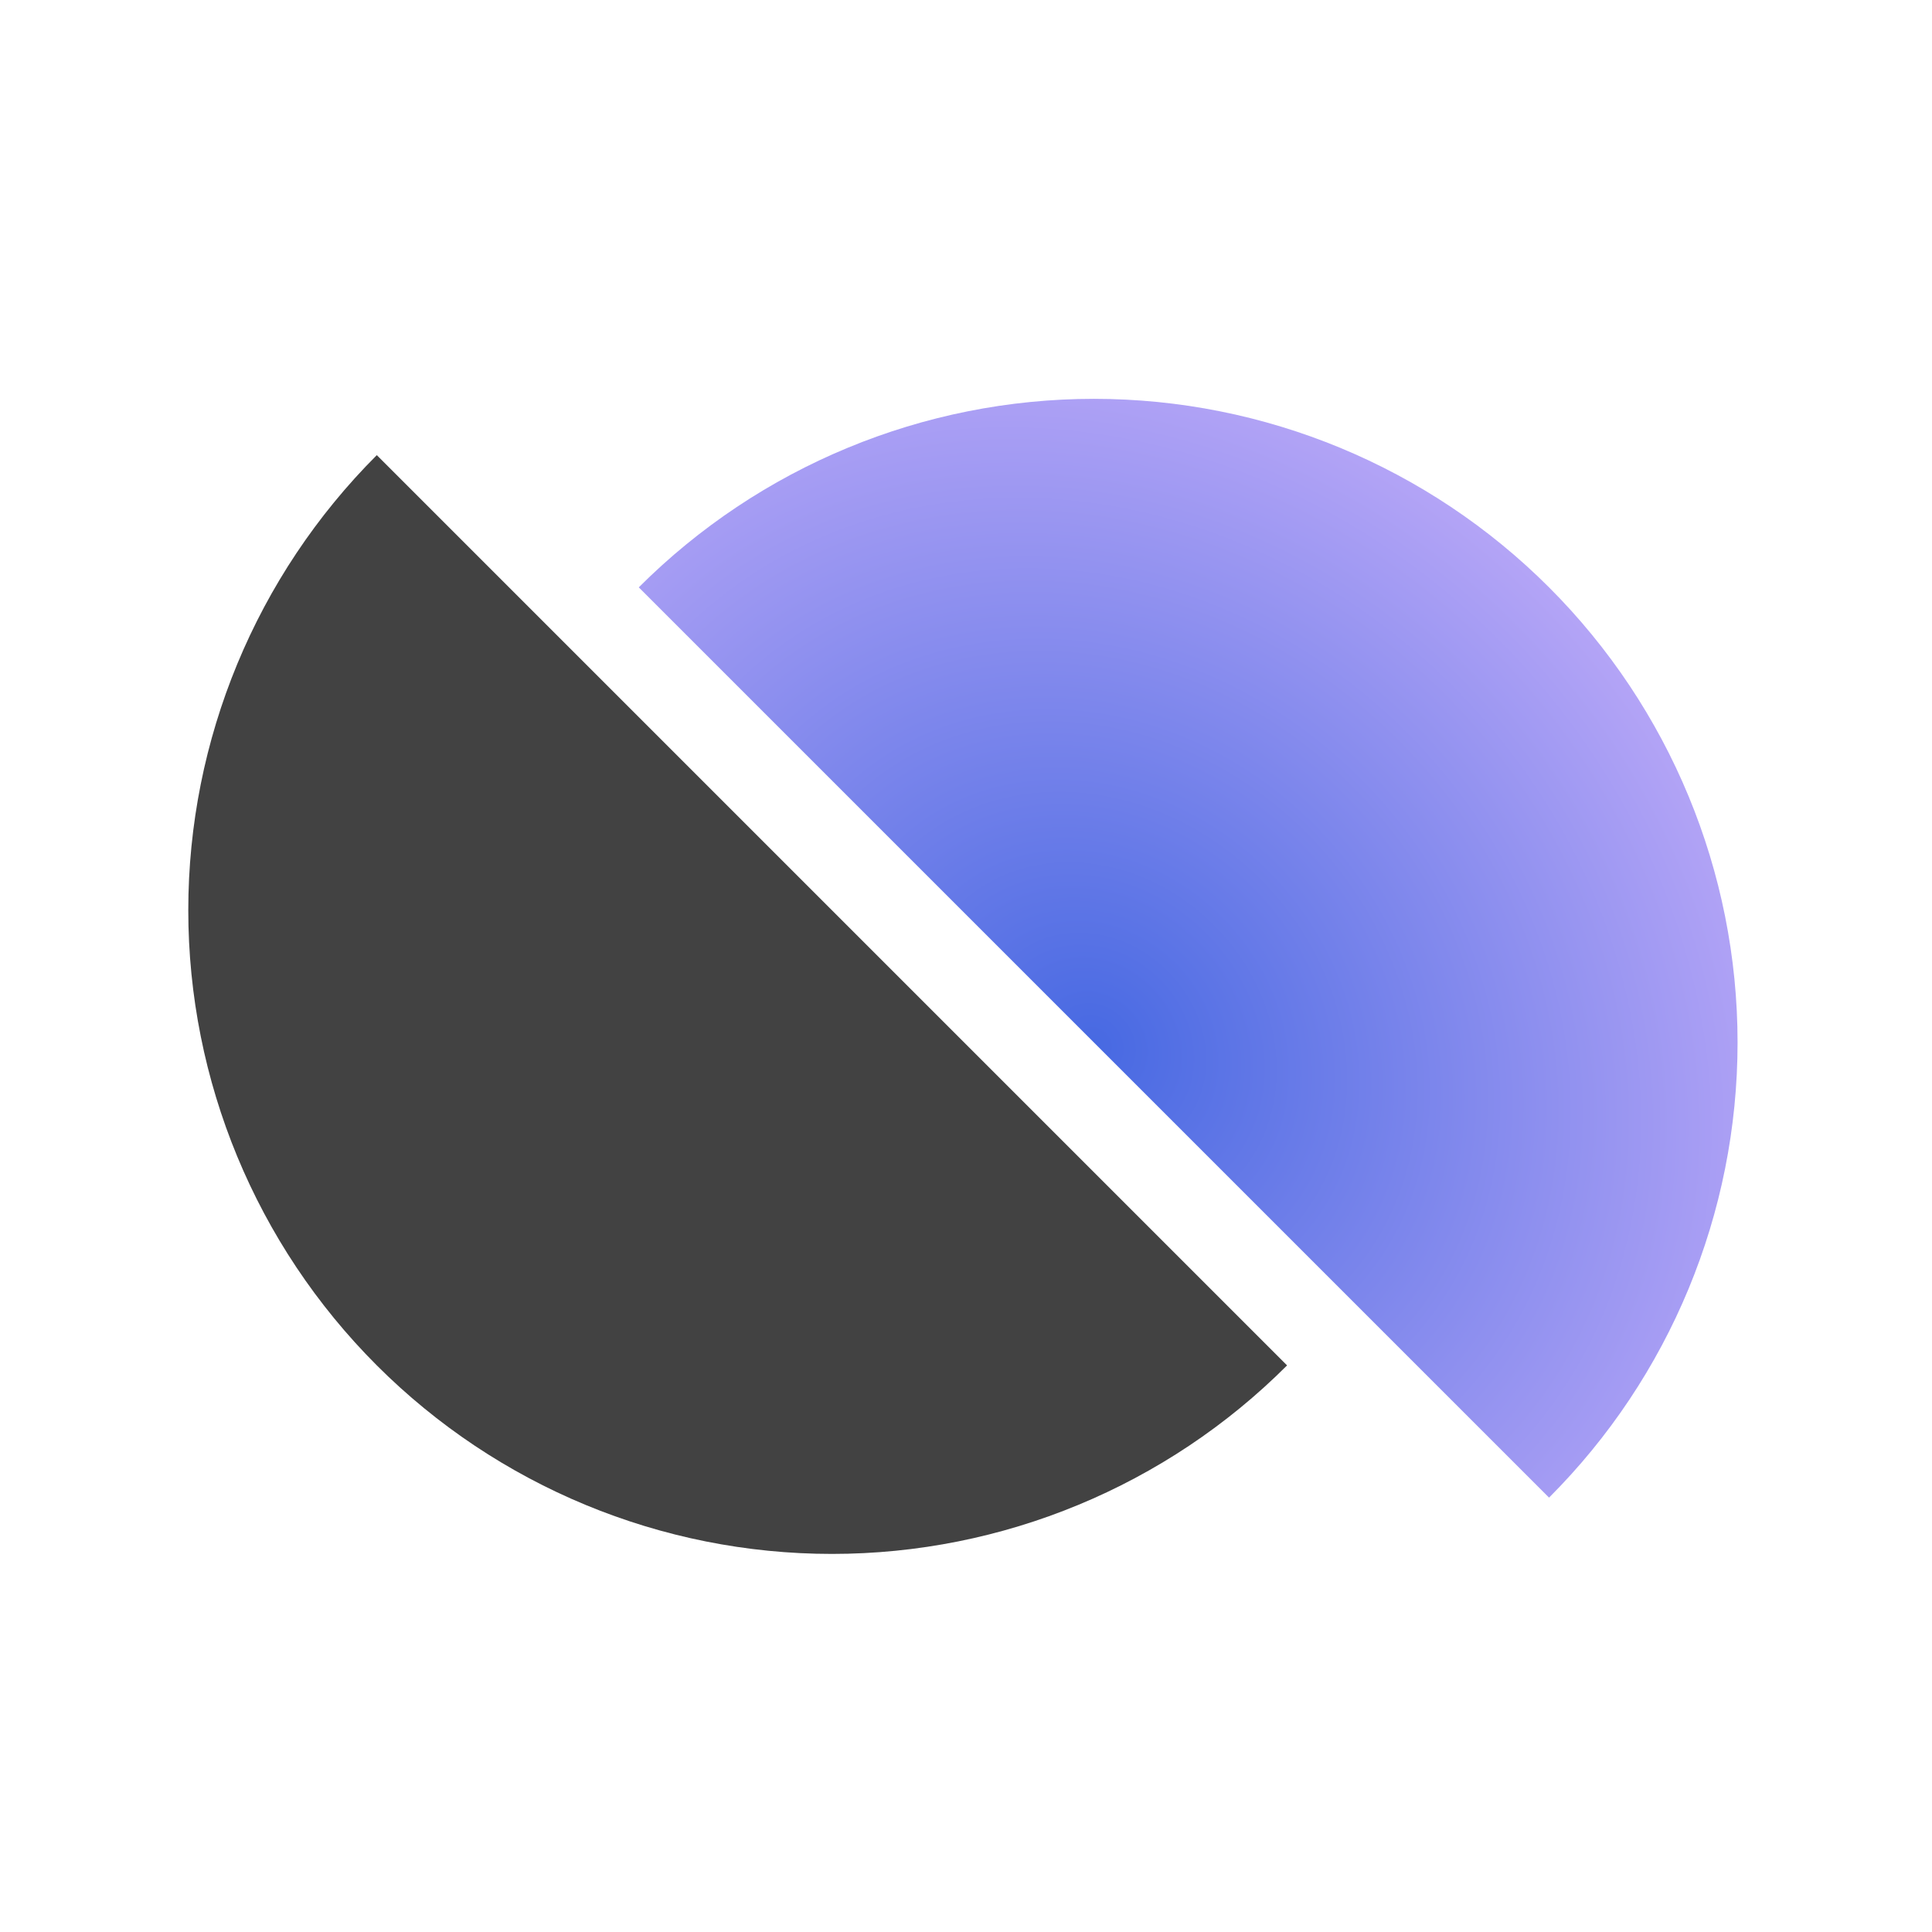
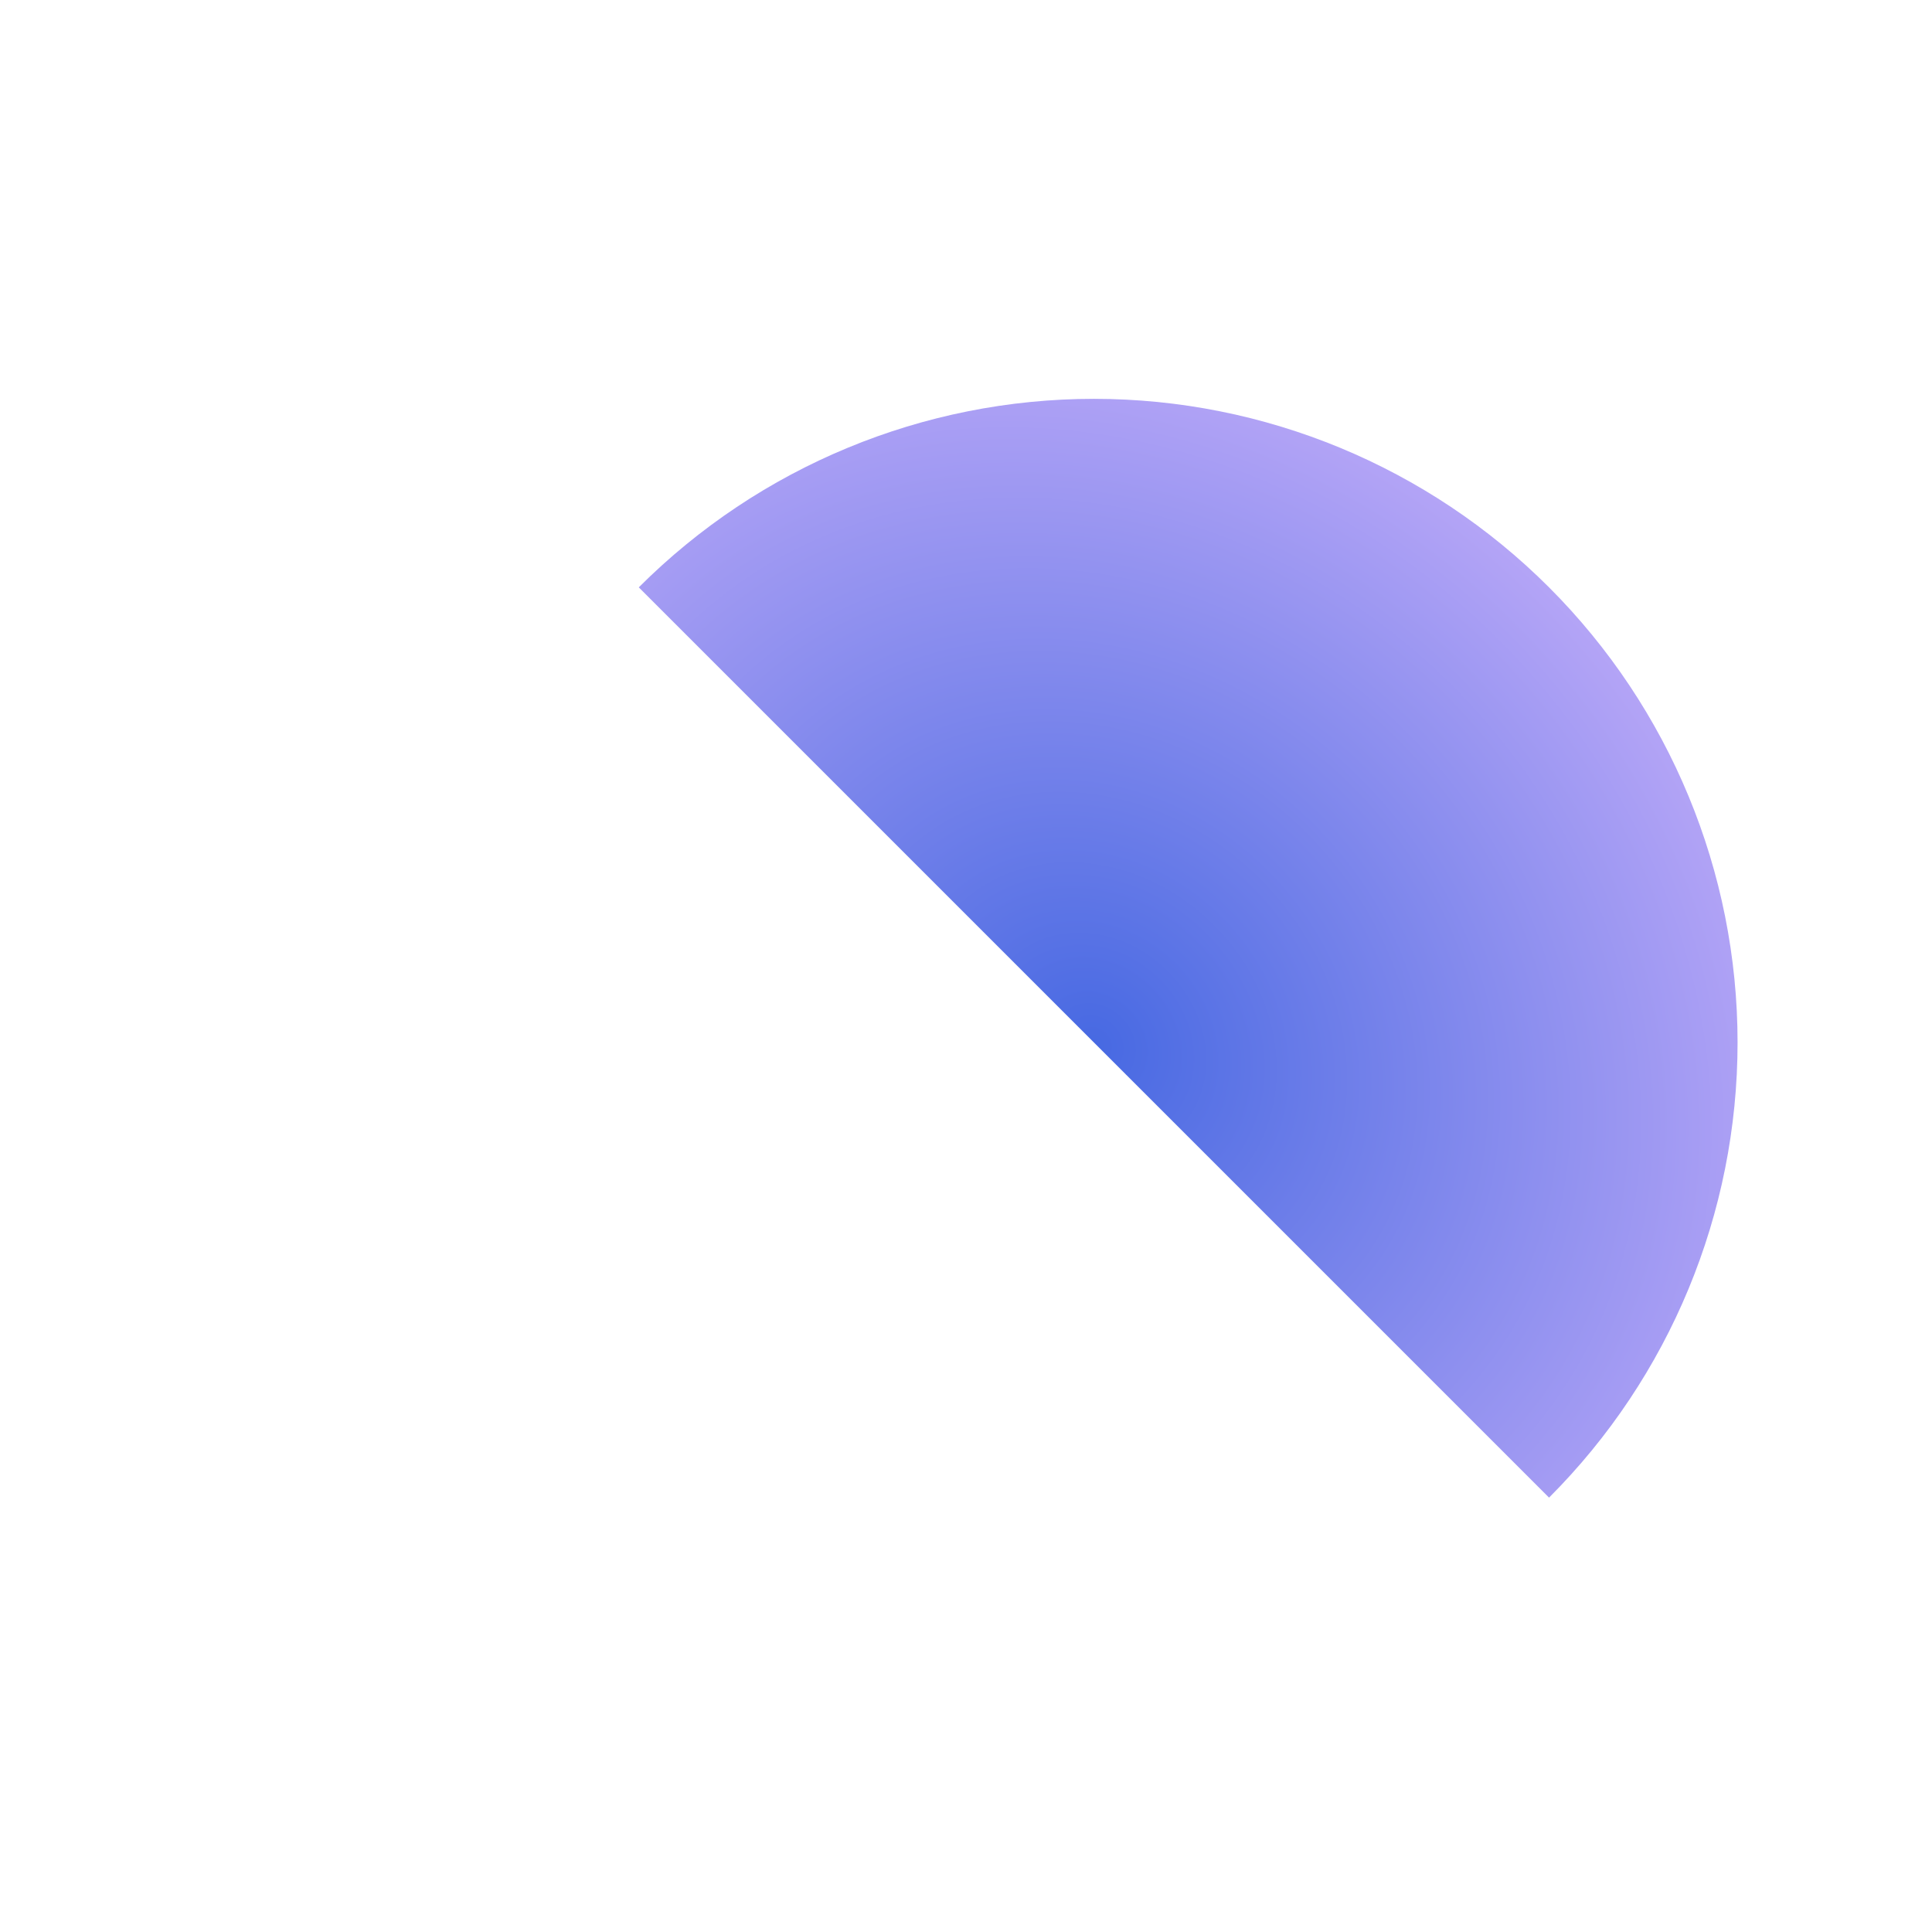
<svg xmlns="http://www.w3.org/2000/svg" width="263" height="263" viewBox="0 0 263 263" fill="none">
-   <path d="M51.294 61.956C34.863 78.388 25.631 100.675 25.631 123.913C25.631 147.151 34.863 169.437 51.294 185.869C67.726 202.301 90.013 211.532 113.251 211.532C136.489 211.532 158.775 202.301 175.207 185.869L113.251 123.913L51.294 61.956Z" fill="#424242" />
  <path d="M210.869 203.869C227.301 187.437 236.532 165.151 236.532 141.913C236.532 118.675 227.301 96.388 210.869 79.956C194.437 63.525 172.151 54.293 148.913 54.293C125.675 54.293 103.388 63.525 86.956 79.956L148.913 141.913L210.869 203.869Z" fill="url(#paint0_radial_2465_2212)" />
  <defs>
    <radialGradient id="paint0_radial_2465_2212" cx="0" cy="0" r="1" gradientUnits="userSpaceOnUse" gradientTransform="translate(149.003 142.17) rotate(135) scale(91.924 107.131)">
      <stop stop-color="#4769E2" />
      <stop offset="1" stop-color="#B9A7F7" />
    </radialGradient>
  </defs>
</svg>